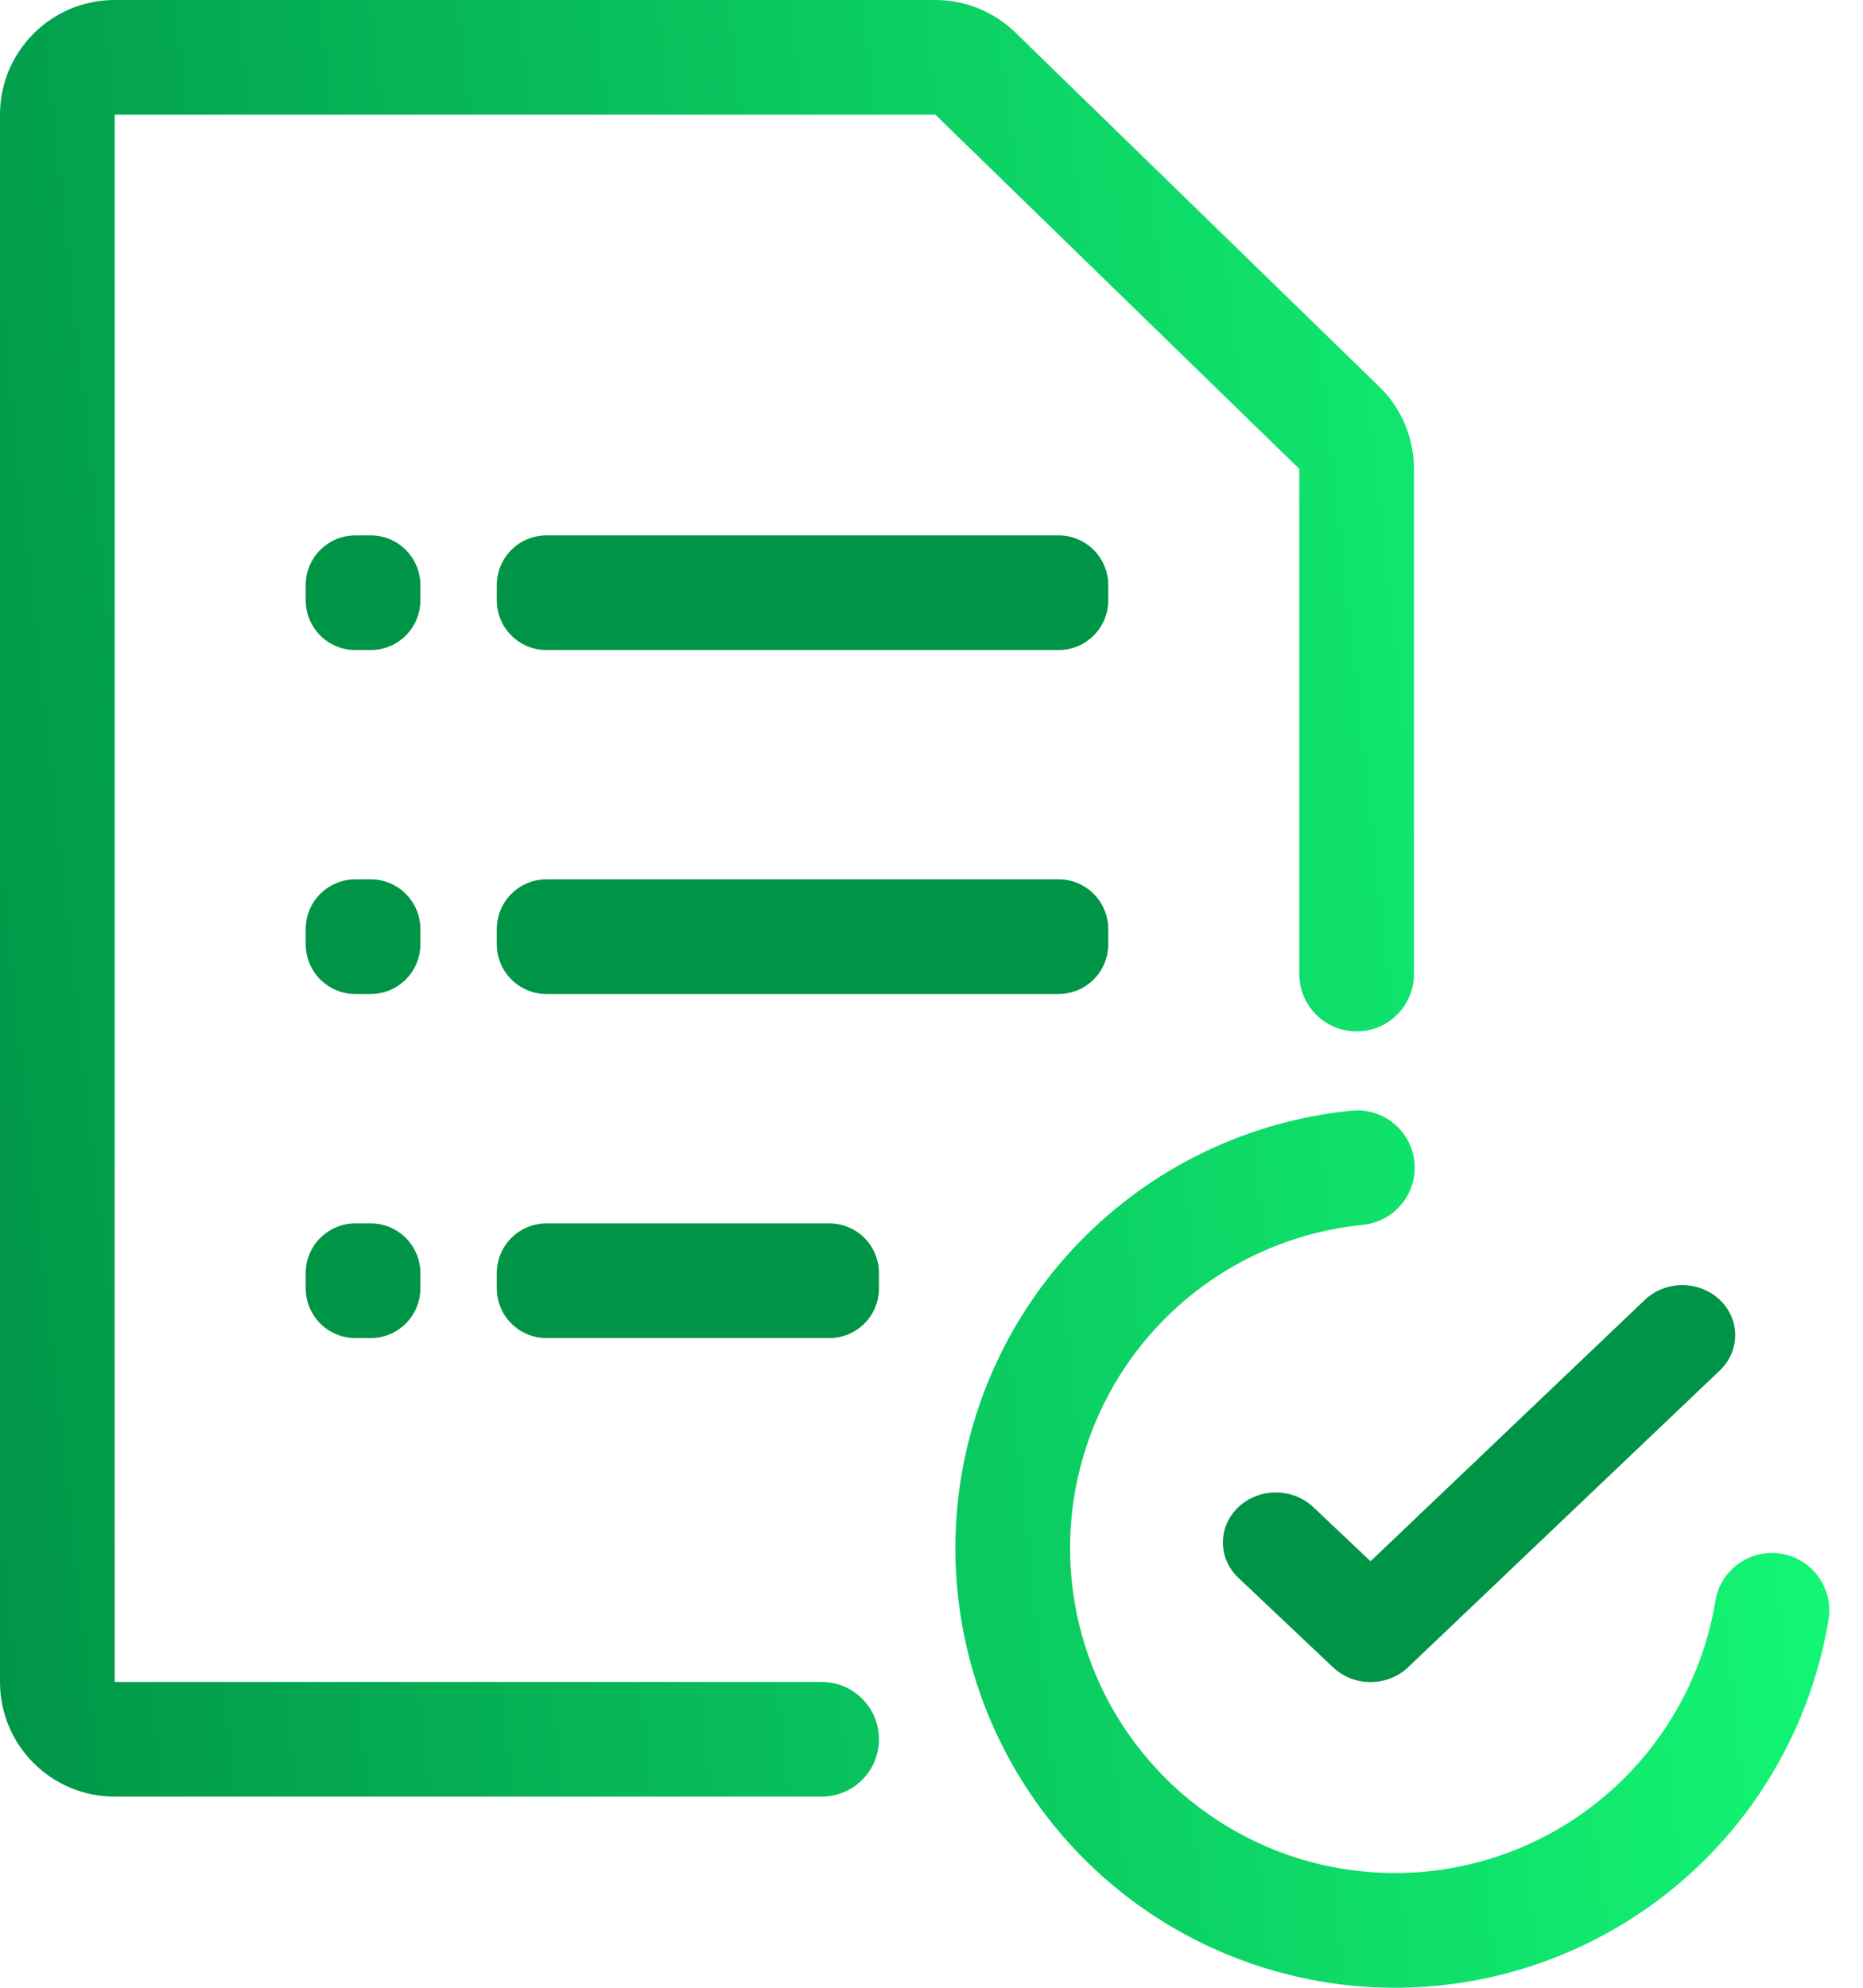
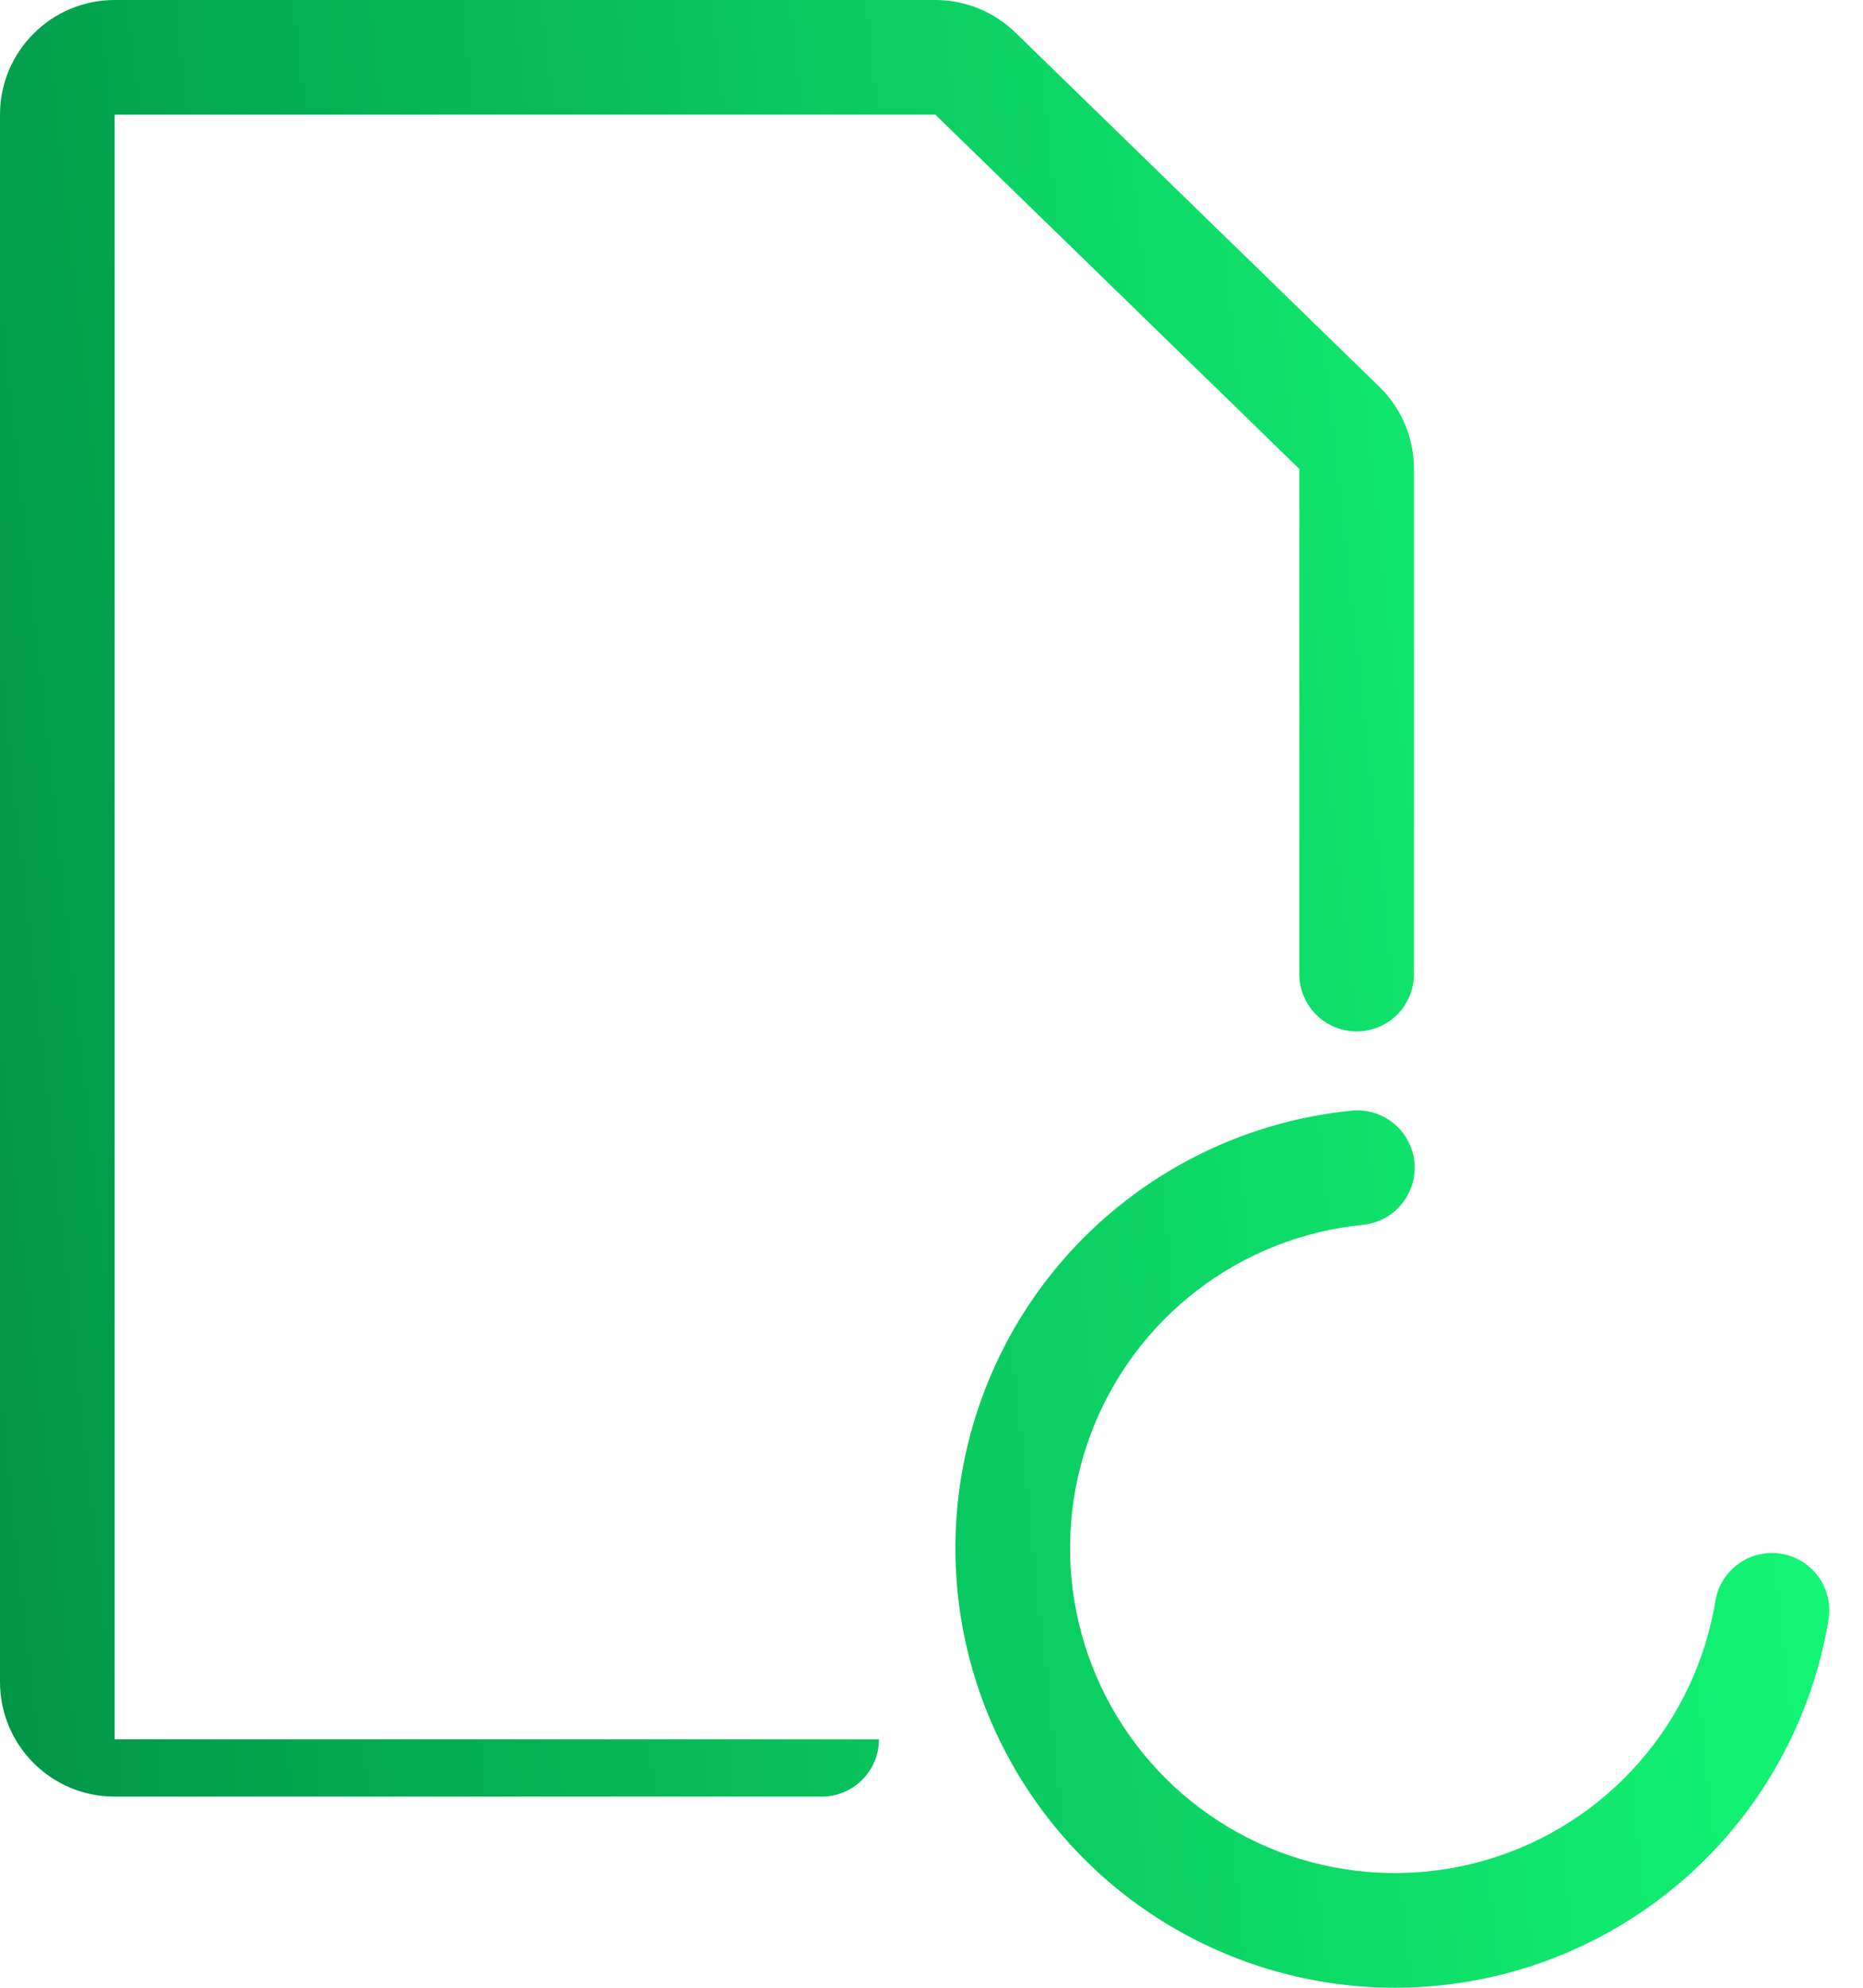
<svg xmlns="http://www.w3.org/2000/svg" width="30" height="32" viewBox="0 0 30 32" fill="none">
-   <path fill-rule="evenodd" clip-rule="evenodd" d="M1.846 27.077V1.846L15.062 1.846L20.923 7.549V15.681C20.923 16.187 21.33 16.598 21.835 16.604C22.349 16.61 22.769 16.195 22.769 15.681V7.549C22.769 7.05 22.568 6.573 22.211 6.226L16.35 0.523C16.005 0.188 15.543 0 15.062 0H1.846C0.827 0 0 0.827 0 1.846V27.077C0 28.097 0.827 28.923 1.846 28.923H13.231C13.741 28.923 14.154 28.51 14.154 28C14.154 27.49 13.741 27.077 13.231 27.077H1.846ZM21.948 19.718C22.455 19.667 22.826 19.215 22.776 18.708C22.726 18.201 22.274 17.83 21.766 17.88C20.452 18.01 19.2 18.505 18.152 19.31C17.104 20.114 16.303 21.195 15.838 22.432C15.373 23.668 15.263 25.01 15.521 26.305C15.779 27.601 16.395 28.798 17.298 29.762C18.201 30.726 19.356 31.418 20.632 31.759C21.908 32.101 23.254 32.078 24.518 31.695C25.782 31.311 26.913 30.581 27.784 29.588C28.654 28.595 29.23 27.377 29.445 26.074C29.527 25.571 29.187 25.096 28.684 25.013C28.181 24.93 27.706 25.271 27.623 25.774C27.464 26.737 27.039 27.637 26.395 28.371C25.752 29.105 24.916 29.645 23.982 29.928C23.047 30.212 22.052 30.228 21.109 29.976C20.166 29.724 19.312 29.212 18.645 28.5C17.977 27.787 17.522 26.902 17.332 25.945C17.141 24.987 17.222 23.996 17.566 23.082C17.909 22.168 18.502 21.369 19.276 20.774C20.051 20.179 20.976 19.814 21.948 19.718Z" fill="url(#paint0_linear_2209_5829)" />
-   <path fill-rule="evenodd" clip-rule="evenodd" d="M4.923 9.419C4.923 8.977 5.281 8.619 5.723 8.619H5.969C6.411 8.619 6.769 8.977 6.769 9.419V9.665C6.769 10.107 6.411 10.465 5.969 10.465H5.723C5.281 10.465 4.923 10.107 4.923 9.665V9.419ZM8 9.419C8 8.977 8.358 8.619 8.8 8.619H17.046C17.488 8.619 17.846 8.977 17.846 9.419V9.665C17.846 10.107 17.488 10.465 17.046 10.465H8.8C8.358 10.465 8 10.107 8 9.665V9.419ZM4.923 14.956C4.923 14.514 5.281 14.156 5.723 14.156H5.969C6.411 14.156 6.769 14.514 6.769 14.956V15.202C6.769 15.644 6.411 16.002 5.969 16.002H5.723C5.281 16.002 4.923 15.644 4.923 15.202V14.956ZM8 14.956C8 14.514 8.358 14.156 8.8 14.156H17.046C17.488 14.156 17.846 14.514 17.846 14.956V15.202C17.846 15.644 17.488 16.002 17.046 16.002H8.8C8.358 16.002 8 15.644 8 15.202V14.956ZM5.723 19.695C5.281 19.695 4.923 20.053 4.923 20.495V20.741C4.923 21.183 5.281 21.541 5.723 21.541H5.969C6.411 21.541 6.769 21.183 6.769 20.741V20.495C6.769 20.053 6.411 19.695 5.969 19.695H5.723ZM8.8 19.695C8.358 19.695 8 20.053 8 20.495V20.741C8 21.183 8.358 21.541 8.8 21.541H13.354C13.796 21.541 14.154 21.183 14.154 20.741V20.495C14.154 20.053 13.796 19.695 13.354 19.695H8.8ZM22.07 25.134L26.488 20.925C26.82 20.61 27.36 20.61 27.693 20.925C28.025 21.239 28.025 21.749 27.693 22.064L22.672 26.843C22.506 27 22.288 27.079 22.07 27.079C21.852 27.079 21.634 27 21.467 26.843L19.942 25.401C19.609 25.087 19.609 24.577 19.942 24.262C20.275 23.948 20.814 23.948 21.147 24.262L22.07 25.134Z" fill="#009447" />
+   <path fill-rule="evenodd" clip-rule="evenodd" d="M1.846 27.077V1.846L15.062 1.846L20.923 7.549V15.681C20.923 16.187 21.33 16.598 21.835 16.604C22.349 16.61 22.769 16.195 22.769 15.681V7.549C22.769 7.05 22.568 6.573 22.211 6.226L16.35 0.523C16.005 0.188 15.543 0 15.062 0H1.846C0.827 0 0 0.827 0 1.846V27.077C0 28.097 0.827 28.923 1.846 28.923H13.231C13.741 28.923 14.154 28.51 14.154 28H1.846ZM21.948 19.718C22.455 19.667 22.826 19.215 22.776 18.708C22.726 18.201 22.274 17.83 21.766 17.88C20.452 18.01 19.2 18.505 18.152 19.31C17.104 20.114 16.303 21.195 15.838 22.432C15.373 23.668 15.263 25.01 15.521 26.305C15.779 27.601 16.395 28.798 17.298 29.762C18.201 30.726 19.356 31.418 20.632 31.759C21.908 32.101 23.254 32.078 24.518 31.695C25.782 31.311 26.913 30.581 27.784 29.588C28.654 28.595 29.23 27.377 29.445 26.074C29.527 25.571 29.187 25.096 28.684 25.013C28.181 24.93 27.706 25.271 27.623 25.774C27.464 26.737 27.039 27.637 26.395 28.371C25.752 29.105 24.916 29.645 23.982 29.928C23.047 30.212 22.052 30.228 21.109 29.976C20.166 29.724 19.312 29.212 18.645 28.5C17.977 27.787 17.522 26.902 17.332 25.945C17.141 24.987 17.222 23.996 17.566 23.082C17.909 22.168 18.502 21.369 19.276 20.774C20.051 20.179 20.976 19.814 21.948 19.718Z" fill="url(#paint0_linear_2209_5829)" />
  <defs>
    <linearGradient id="paint0_linear_2209_5829" x1="-1.18313e-06" y1="32" x2="32.531" y2="28.49" gradientUnits="userSpaceOnUse">
      <stop stop-color="#009447" />
      <stop offset="1" stop-color="#15FF79" />
    </linearGradient>
  </defs>
</svg>